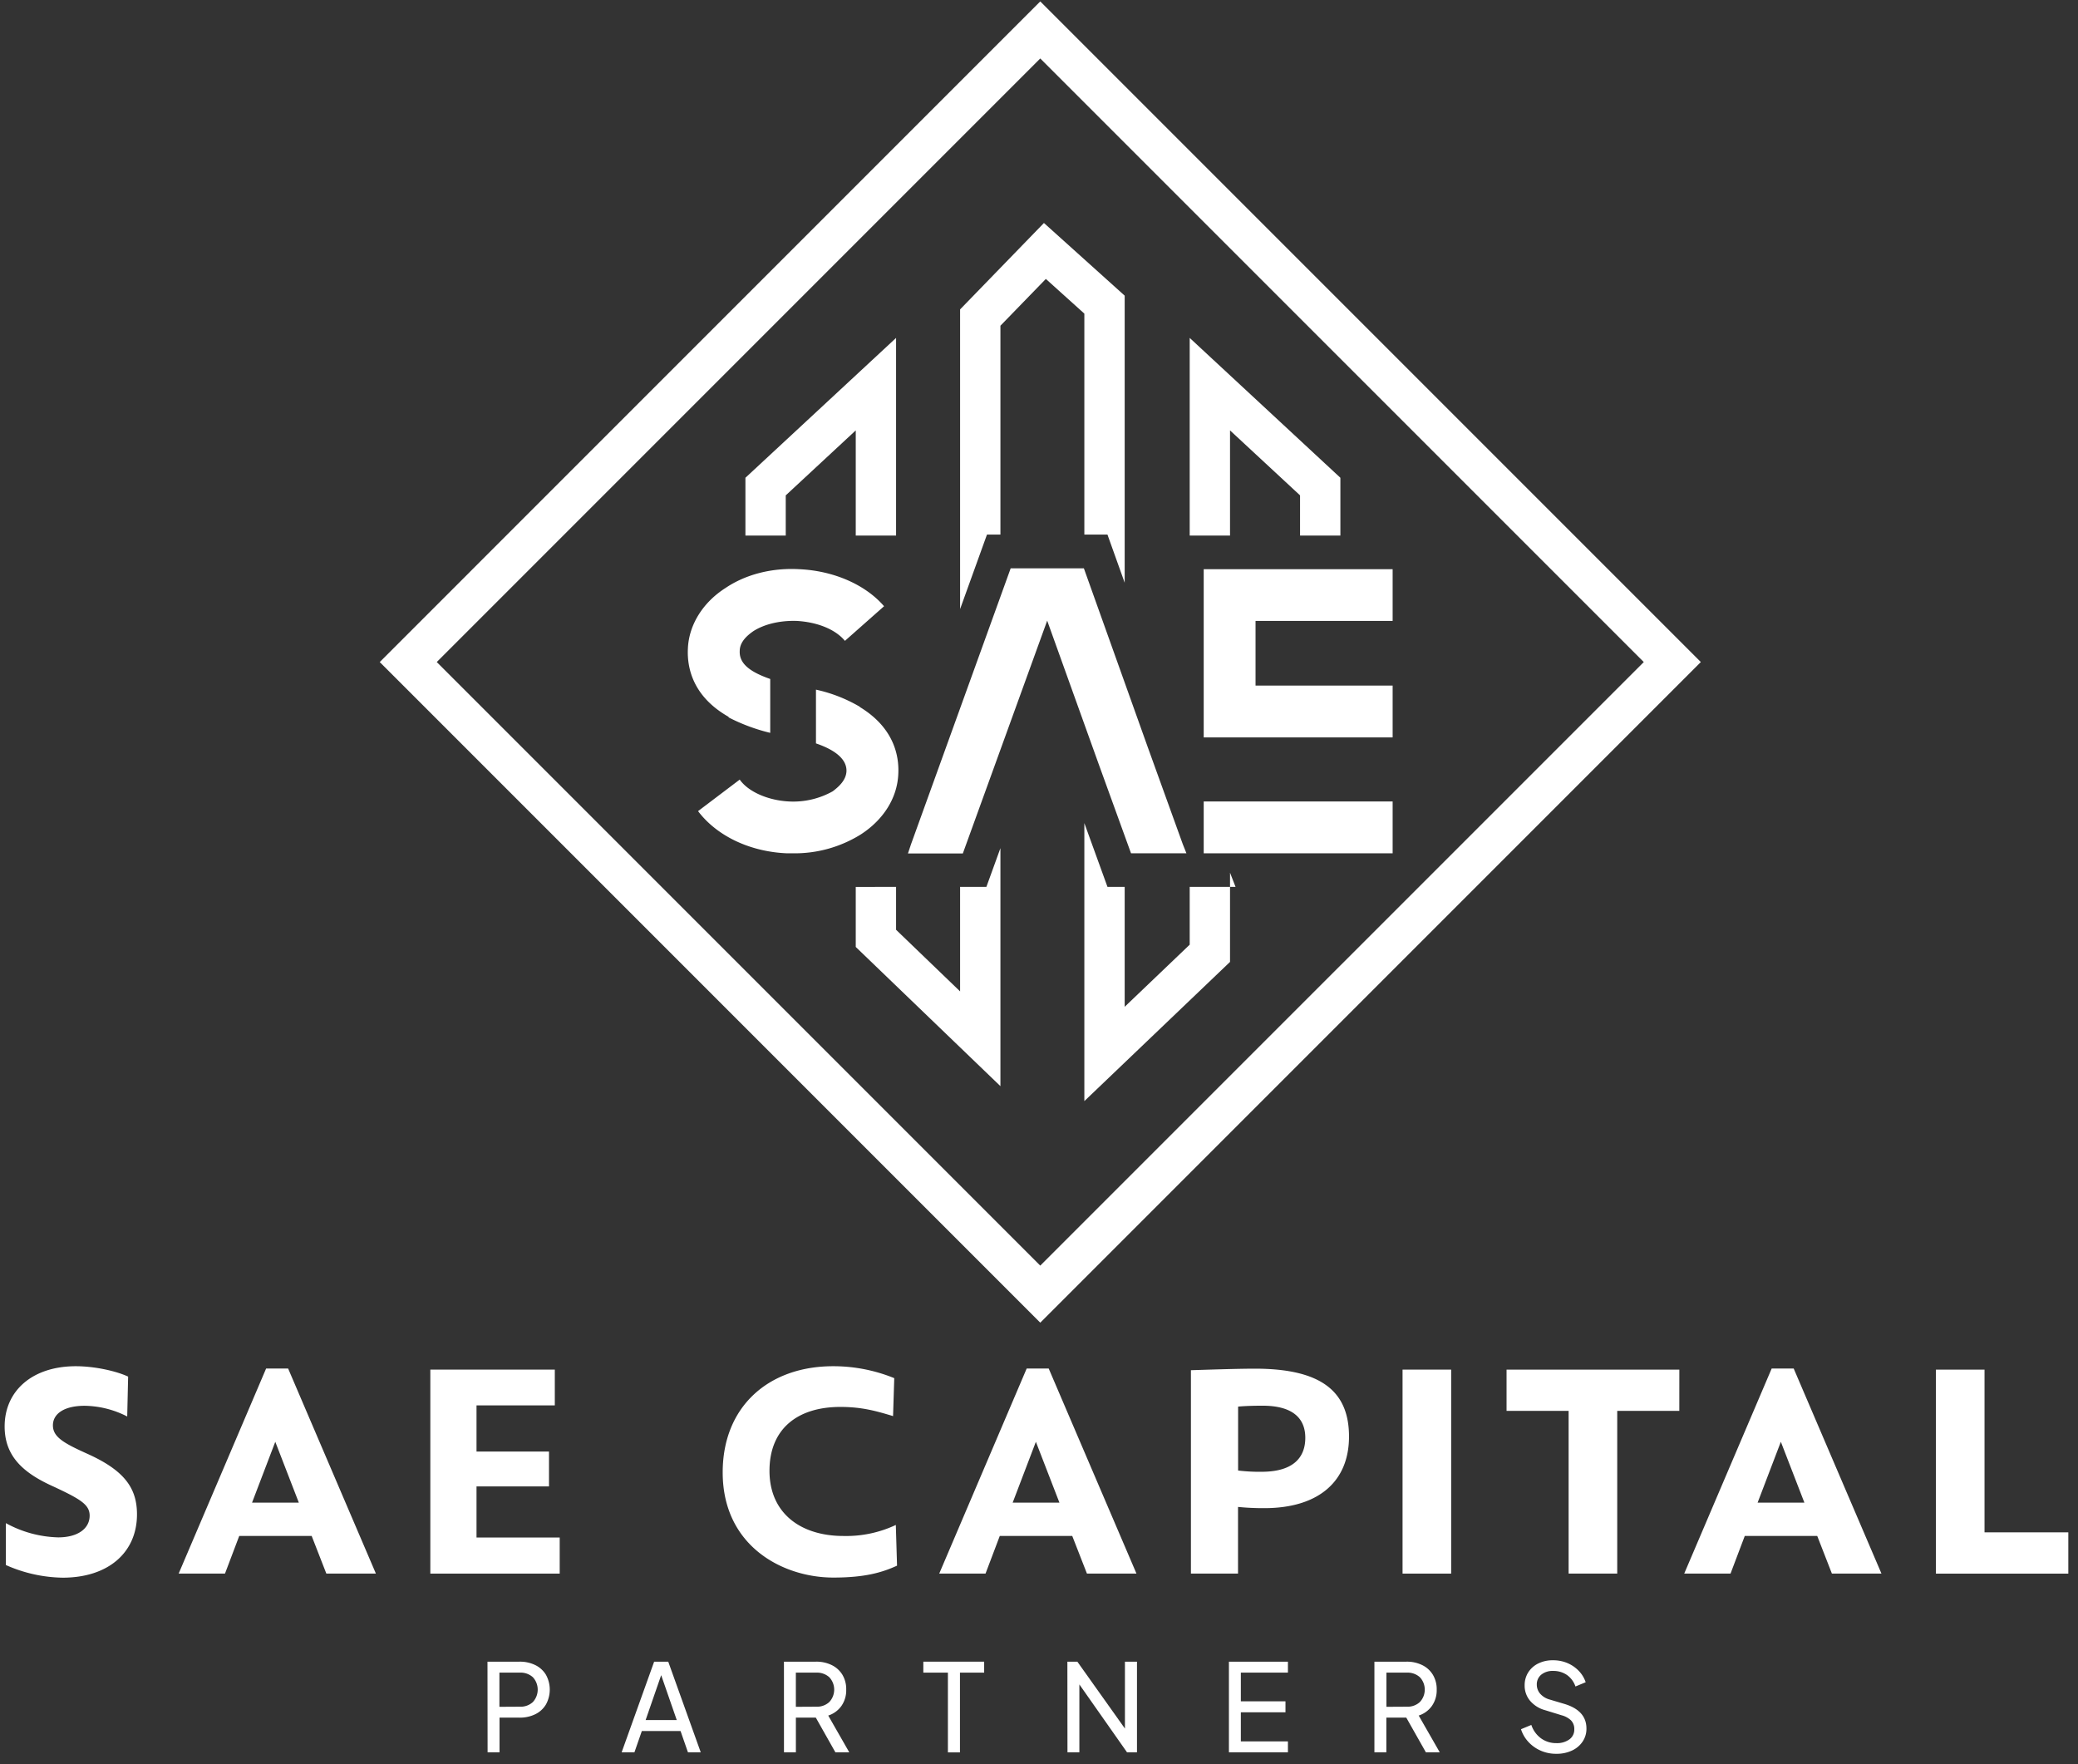
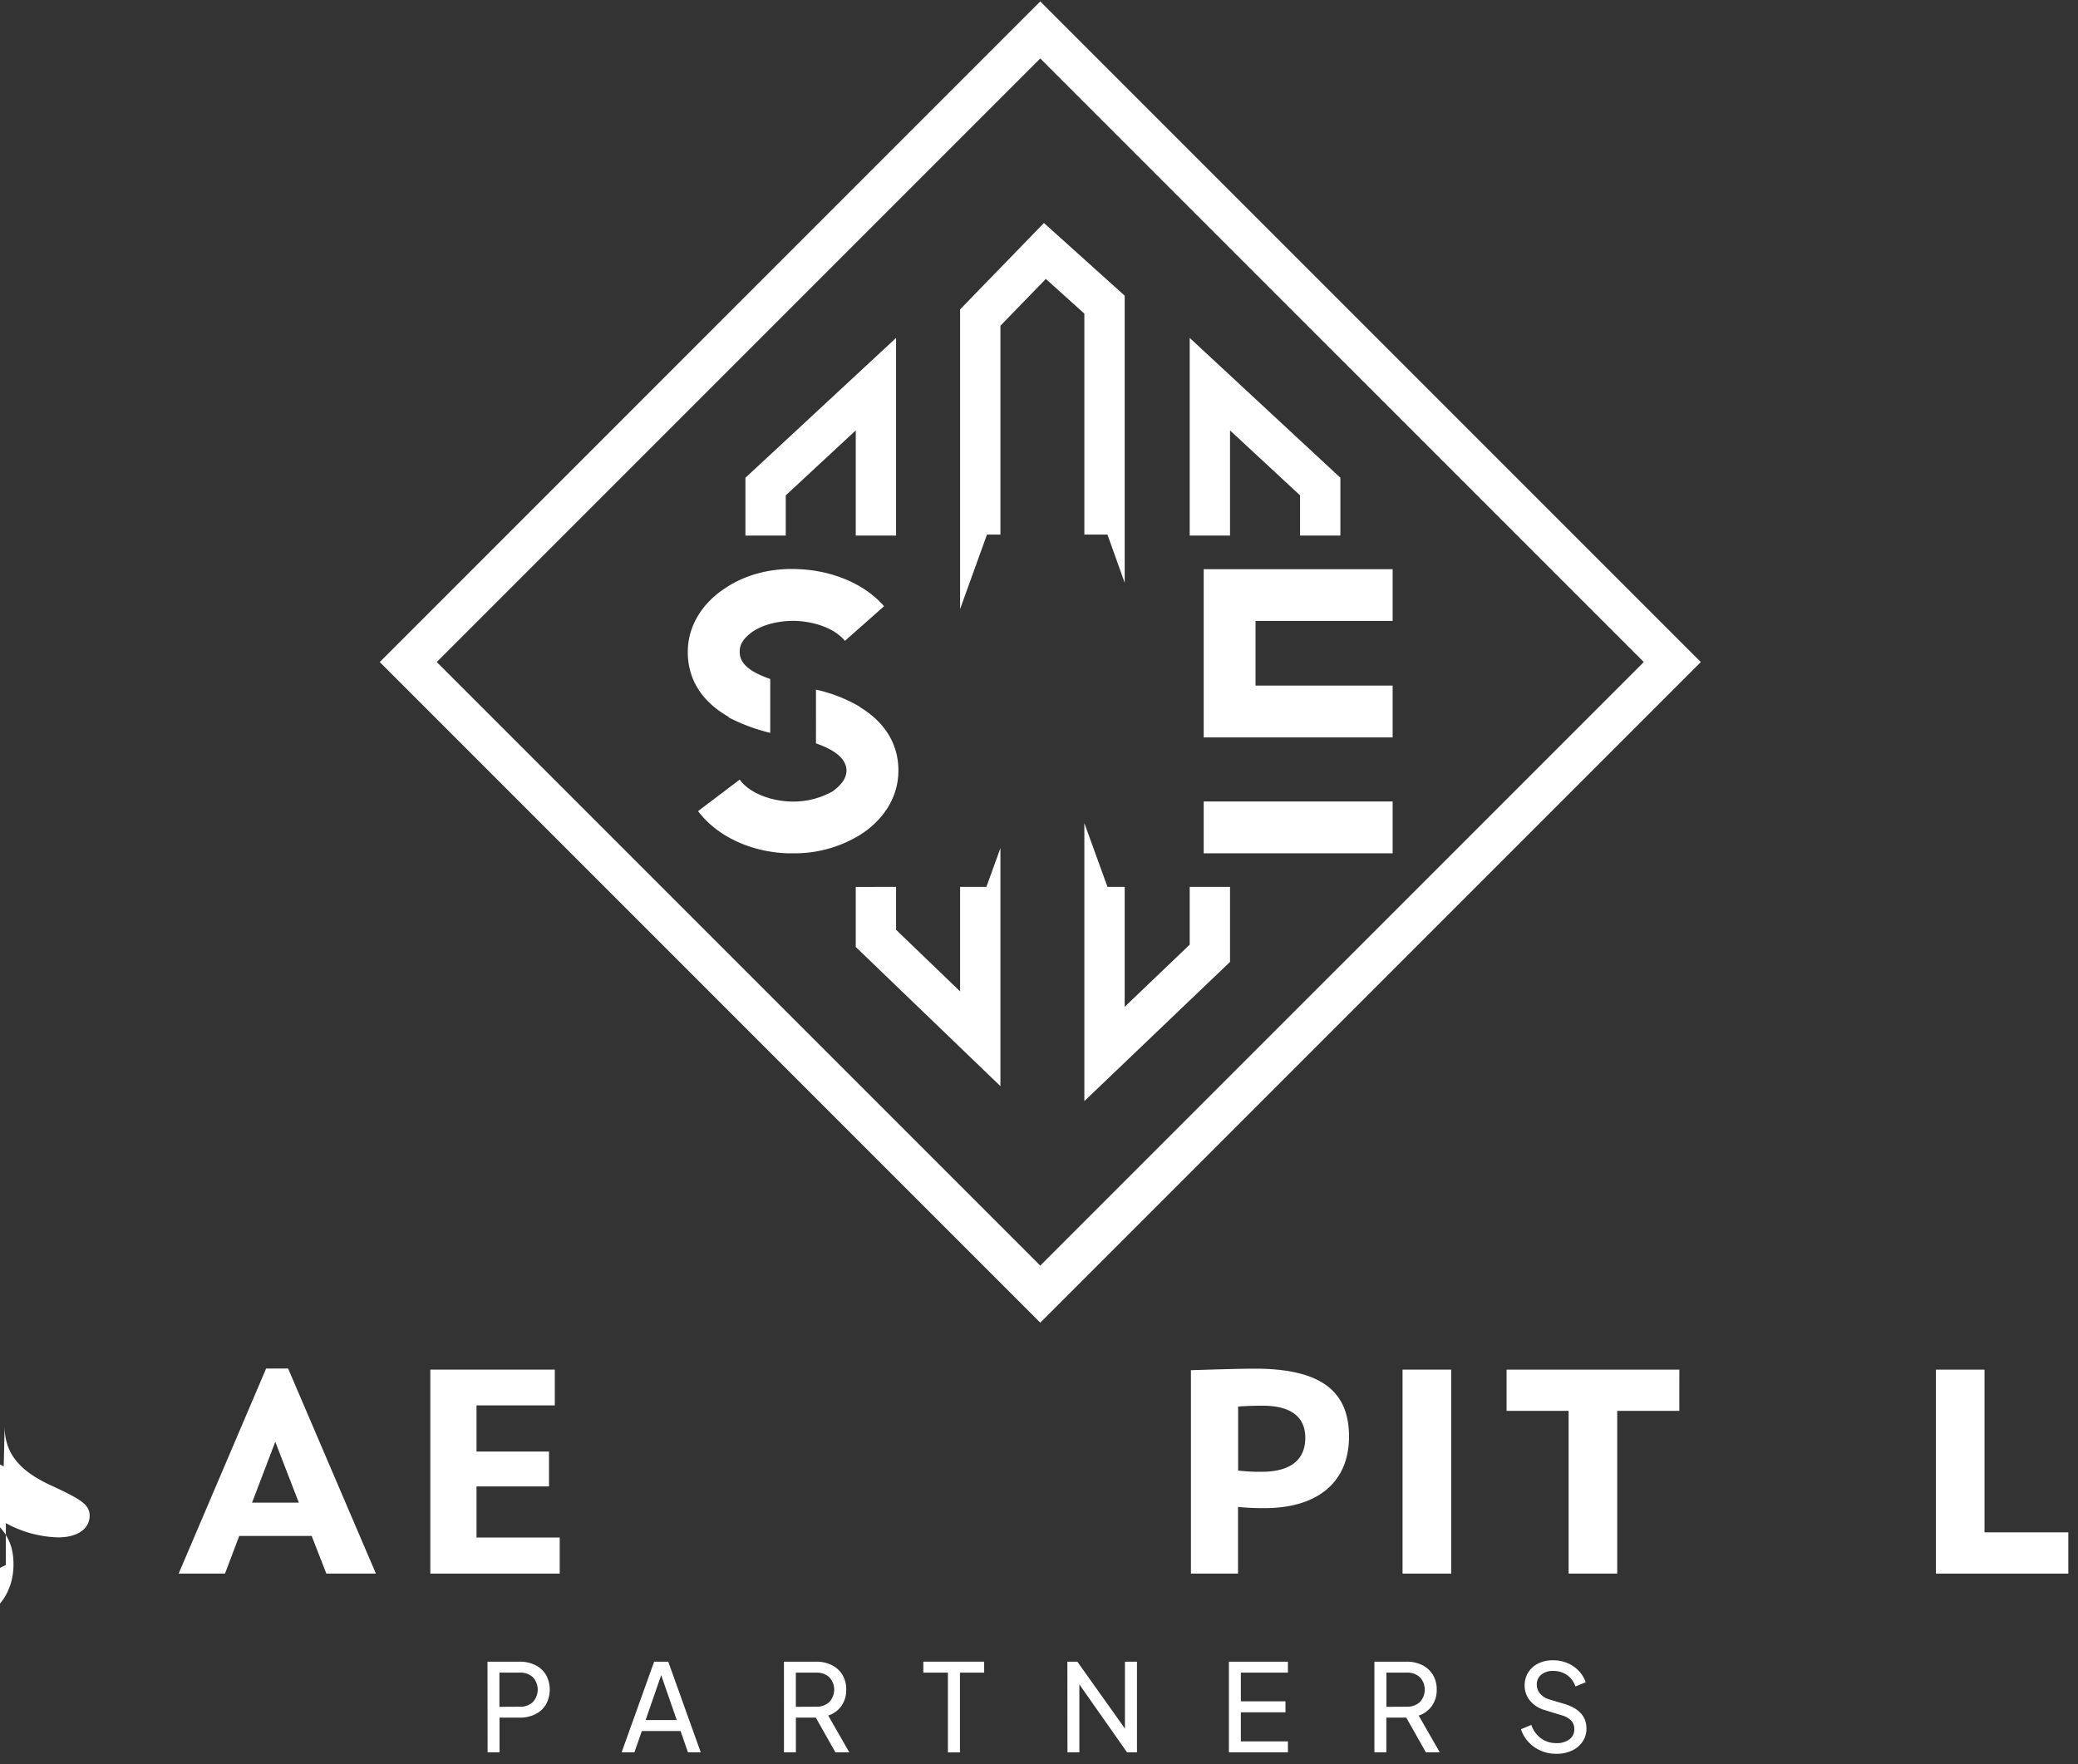
<svg xmlns="http://www.w3.org/2000/svg" id="Layer_1" data-name="Layer 1" viewBox="0 0 729.65 619.47">
  <rect x="0" y="0" width="729.65" height="619.47" fill="#333333" stroke="none" />
  <defs>
    <style>.cls-1{fill:#fff;}</style>
  </defs>
-   <path class="cls-1" d="M2.06,549.47V534.76a40.18,40.18,0,0,0,18.36,5c7.09,0,11.06-3.22,11.06-7.63,0-3.86-3.22-5.79-12.67-10.2C8.39,517.26,1.63,511.46,1.63,500.83c0-12.57,9.77-21.16,25-21.16,6.66,0,14.28,1.72,18.36,3.65l-.32,14a33.67,33.67,0,0,0-14.93-3.76c-7.19,0-11.16,2.79-11.16,6.87s3.75,6.23,12.13,10c13.1,5.9,17.39,12.13,17.39,21.26,0,13.31-10,22.22-26.09,22.22A50.72,50.72,0,0,1,2.06,549.47Z" />
+   <path class="cls-1" d="M2.06,549.47V534.76a40.18,40.18,0,0,0,18.36,5c7.09,0,11.06-3.22,11.06-7.63,0-3.86-3.22-5.79-12.67-10.2C8.39,517.26,1.63,511.46,1.63,500.83l-.32,14a33.67,33.67,0,0,0-14.93-3.76c-7.19,0-11.16,2.79-11.16,6.87s3.75,6.23,12.13,10c13.1,5.9,17.39,12.13,17.39,21.26,0,13.31-10,22.22-26.09,22.22A50.72,50.72,0,0,1,2.06,549.47Z" />
  <path class="cls-1" d="M109.44,539.27H84l-5,13.21H62.73l30.71-72h7.73l30.82,72h-17.4Zm-4.51-11.7L96.66,506.2,88.5,527.57Z" />
  <path class="cls-1" d="M196.53,539.81v12.67H151.1V480.86h43.71v12.56H167.32v16.21h25.45v12.24H167.32v17.94Z" />
-   <path class="cls-1" d="M292.64,553.87c-17.94,0-38.88-11.16-38.88-36.93,0-23,16-37.27,38.77-37.27A56.6,56.6,0,0,1,314,483.86l-.42,13.32c-5.7-1.72-10.85-3.22-18.47-3.22-15.14,0-24.92,7.73-24.92,22.44s10.74,22.87,26,22.87a40.89,40.89,0,0,0,18.36-3.87l.43,14.29C309.82,552.05,303.8,553.87,292.64,553.87Z" />
-   <path class="cls-1" d="M376.5,539.27H351.05l-5,13.21H329.79l30.71-72h7.73l30.82,72H381.66ZM372,527.57l-8.27-21.37-8.15,21.37Z" />
  <path class="cls-1" d="M473.68,504.37c0,15.79-10.73,25.13-29.74,25.13a89.09,89.09,0,0,1-9.23-.43v23.41H418.17V481.07c6.76-.21,16.64-.54,22.44-.54C463.91,480.53,473.68,488.48,473.68,504.37Zm-15.35.43c0-6.76-4.3-11.27-15-11.27-3.23,0-6.34.1-8.59.32v22.44a63.3,63.3,0,0,0,9,.43C453.93,516.51,458.33,511.89,458.33,504.8Z" />
  <path class="cls-1" d="M509.55,480.86v71.62H492.48V480.86Z" />
  <path class="cls-1" d="M589.66,495.35h-21.8v57.13H550.79V495.35H529V480.86h60.67Z" />
-   <path class="cls-1" d="M638.09,539.27H612.64l-5,13.21H591.38l30.71-72h7.73l30.82,72h-17.4Zm-4.51-11.7-8.27-21.37-8.16,21.37Z" />
  <path class="cls-1" d="M726.25,538v14.5H679.76V480.86h17.07V538Z" />
  <path class="cls-1" d="M365.27,464.38,133.34,232.44,365.27.5,597.21,232.44ZM153.36,232.44,365.27,444.35,577.18,232.44,365.27,20.53Z" />
  <polygon class="cls-1" points="351.28 297.78 351.28 381.34 300.48 332.47 300.48 311.4 307.24 311.4 307.24 311.38 314.64 311.38 314.64 326.44 337.12 348.07 337.12 311.38 346.35 311.38 351.28 297.78" />
  <polygon class="cls-1" points="380.75 110.11 367.23 97.93 351.28 114.36 351.28 187.68 346.56 187.68 337.12 213.84 337.12 108.63 366.56 78.29 394.91 103.8 394.91 204.59 388.86 187.68 380.75 187.68 380.75 110.11" />
  <polygon class="cls-1" points="431.9 311.38 431.9 337.72 380.75 386.59 380.75 288.98 388.87 311.38 394.91 311.38 394.91 353.48 417.74 331.67 417.74 311.38 431.9 311.38" />
  <polygon class="cls-1" points="417.74 118.64 470.65 167.74 470.65 188.03 456.49 188.03 456.49 173.92 431.9 151.11 431.9 188.03 417.74 188.03 417.74 118.64" />
  <polygon class="cls-1" points="314.64 118.64 261.74 167.74 261.74 188.03 275.9 188.03 275.9 173.92 300.48 151.11 300.48 188.03 314.64 188.03 314.64 118.64" />
-   <polygon class="cls-1" points="433.84 311.38 431.9 311.38 431.9 306.4 433.84 311.38" />
  <path class="cls-1" d="M256,251.77c-12.5-7-14.82-17-14.46-24.09.36-8.39,5.35-16.24,13.21-21.24,7.13-4.82,16.41-7.14,25.87-6.6,12,.53,23.2,5.35,29.8,13L296.68,225c-3.39-4.11-9.81-6.6-16.95-7-5.71-.18-11.24,1.07-15.17,3.57-1.78,1.25-4.82,3.57-4.82,7-.18,4.1,3,7.14,10.71,9.81V257.3a64.94,64.94,0,0,1-14.81-5.53Zm45.86-3.57c11.77,7.13,13.91,16.77,13.56,23.55-.36,8.39-5.18,16.06-13.21,21.24a43.9,43.9,0,0,1-23.73,6.6h-2.14c-13-.54-24.63-6.07-31.23-14.81l14.63-11.07c3,4.29,10,7.32,17.31,7.68a28.35,28.35,0,0,0,15.35-3.57c1.6-1.25,4.64-3.57,4.82-7,.17-3.93-3.39-7.32-10.71-9.82V242.13A52.19,52.19,0,0,1,302,248.2Z" />
-   <path class="cls-1" d="M416.59,299.59H397.14l-11.24-31-18.2-50.68-29.62,81.73H318.81l1.07-3.21,35-96.9h25.7L403,262.29l12.31,34.09Z" />
  <path class="cls-1" d="M440.86,218V240.7H489v18.2H422.66V199.84H489V218ZM489,281.39v18.2H422.66v-18.2Z" />
  <path class="cls-1" d="M171.17,583.4H182.4a12.27,12.27,0,0,1,5.56,1.2,8.94,8.94,0,0,1,3.73,3.39,10.79,10.79,0,0,1,0,10.45,8.86,8.86,0,0,1-3.73,3.41,12.27,12.27,0,0,1-5.56,1.2h-7v12.17h-4.19Zm11.36,15.81a6.33,6.33,0,0,0,4.57-1.63,6.43,6.43,0,0,0,0-8.73,6.4,6.4,0,0,0-4.57-1.6h-7.17v12Z" />
  <path class="cls-1" d="M229.69,583.4h4.95l11.41,31.82h-4.49l-2.6-7.47H225.37l-2.6,7.47h-4.49Zm7.94,20.5-5.47-15.76L226.7,603.9Z" />
  <path class="cls-1" d="M275.27,583.4H286.5a12.19,12.19,0,0,1,5.55,1.2,9,9,0,0,1,3.74,3.39,9.82,9.82,0,0,1,1.34,5.24,9.54,9.54,0,0,1-1.7,5.74,9.12,9.12,0,0,1-4.61,3.35l7.38,12.9h-4.87l-6.87-12.17h-7v12.17h-4.18Zm11.36,15.81a6.36,6.36,0,0,0,4.55-1.63,6.37,6.37,0,0,0,0-8.73,6.43,6.43,0,0,0-4.55-1.6h-7.18v12Z" />
  <path class="cls-1" d="M332.84,587.25h-8.63V583.4h21.36v3.85h-8.5v28h-4.23Z" />
  <path class="cls-1" d="M374.79,583.4h3.5L395,606.89V583.4h4.23v31.82h-3.5L379,591.39v23.83h-4.18Z" />
  <path class="cls-1" d="M431.51,583.4h20.72v3.85H435.7v10.08h15.67v3.84H435.7v10.21h16.53v3.84H431.51Z" />
  <path class="cls-1" d="M482.6,583.4h11.23a12.19,12.19,0,0,1,5.55,1.2,8.91,8.91,0,0,1,3.74,3.39,9.82,9.82,0,0,1,1.35,5.24,9.54,9.54,0,0,1-1.71,5.74,9.12,9.12,0,0,1-4.61,3.35l7.39,12.9h-4.87l-6.88-12.17h-7v12.17H482.6ZM494,599.21a6.34,6.34,0,0,0,4.55-1.63,6.37,6.37,0,0,0,0-8.73,6.41,6.41,0,0,0-4.55-1.6h-7.18v12Z" />
  <path class="cls-1" d="M540.86,614.58a12.85,12.85,0,0,1-4.27-3.09,11.77,11.77,0,0,1-2.52-4.38l3.63-1.5a9.56,9.56,0,0,0,3.42,4.72A9,9,0,0,0,546.5,612a7.36,7.36,0,0,0,4.55-1.31,4.17,4.17,0,0,0,1.73-3.52,4.3,4.3,0,0,0-1.15-3.16,7.63,7.63,0,0,0-3.29-1.79l-5.85-1.8a10.51,10.51,0,0,1-5.3-3.37,8.26,8.26,0,0,1-1.84-5.3,8.39,8.39,0,0,1,1.26-4.59,8.66,8.66,0,0,1,3.51-3.12,11.19,11.19,0,0,1,5.1-1.13,12.79,12.79,0,0,1,5.19,1,12,12,0,0,1,4,2.78,10.52,10.52,0,0,1,2.37,3.93l-3.59,1.49a8.15,8.15,0,0,0-3-4.05,8.41,8.41,0,0,0-4.85-1.41,6.28,6.28,0,0,0-4.14,1.3,4.35,4.35,0,0,0-1.58,3.52,4.83,4.83,0,0,0,1.11,3.1,6.78,6.78,0,0,0,3.37,2.11l5.34,1.59q7.6,2.34,7.61,8.58a8,8,0,0,1-1.35,4.61,9,9,0,0,1-3.72,3.14,12.51,12.51,0,0,1-5.48,1.14A13.18,13.18,0,0,1,540.86,614.58Z" />
</svg>